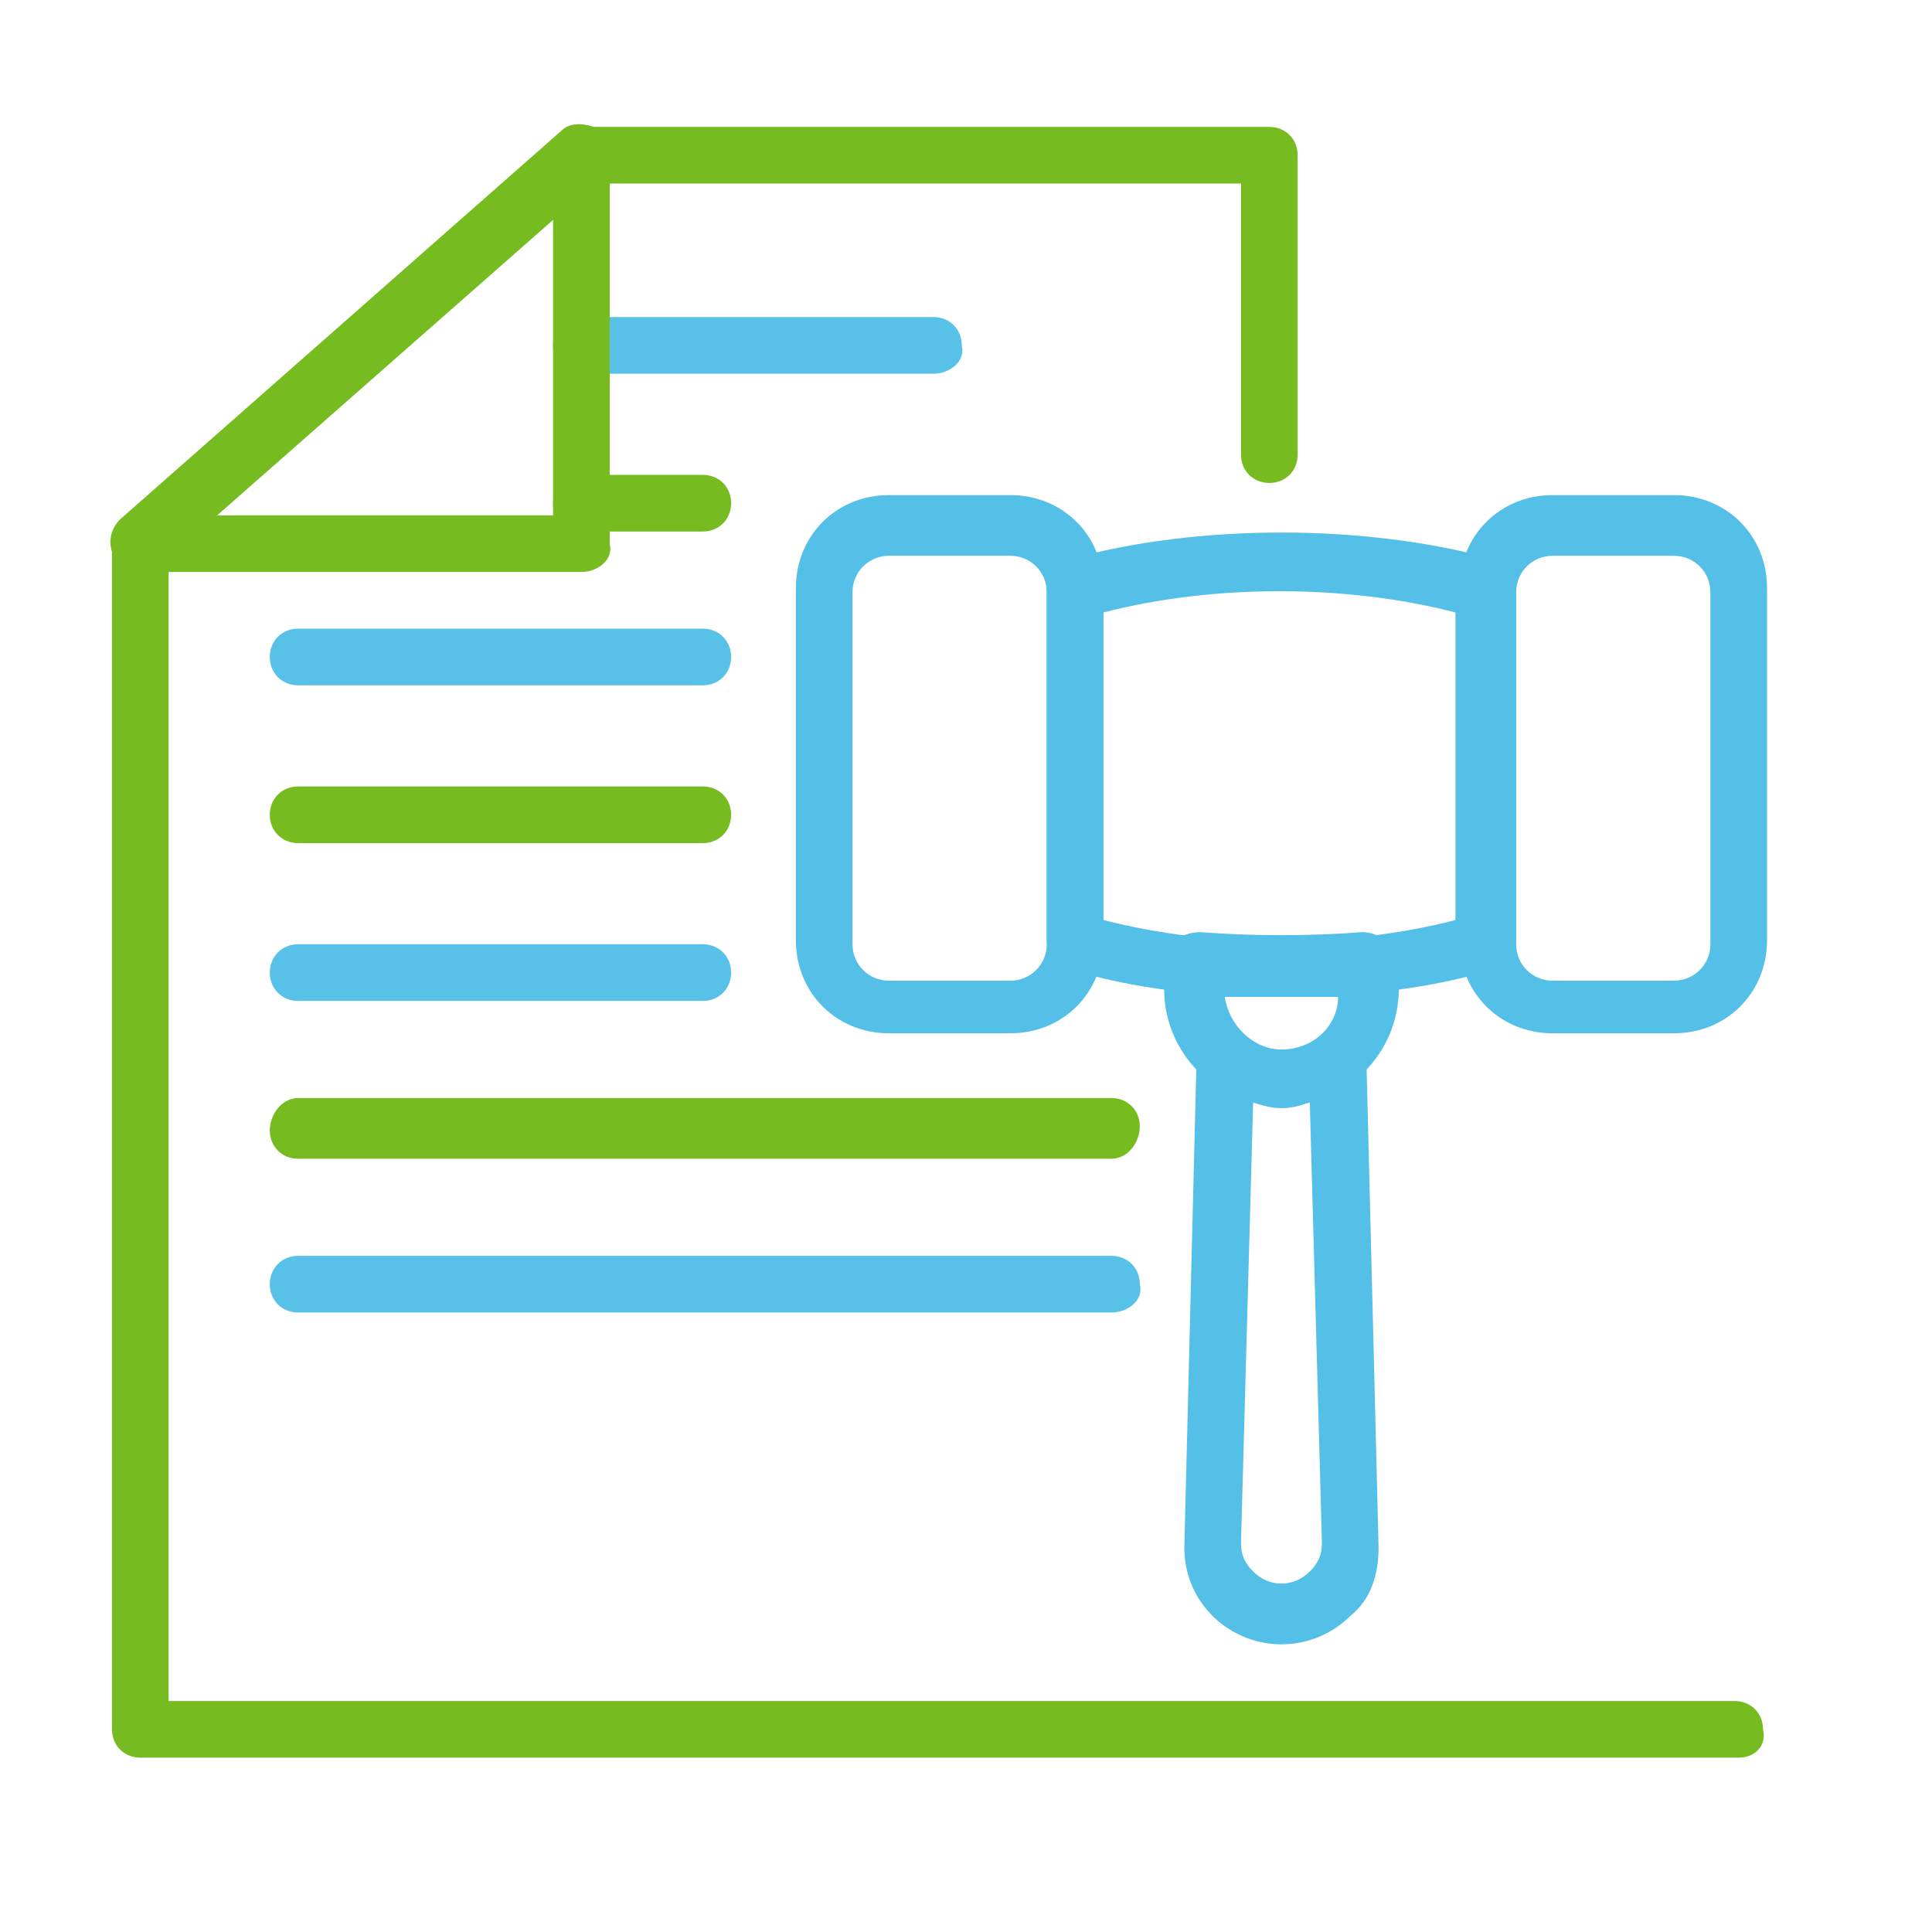
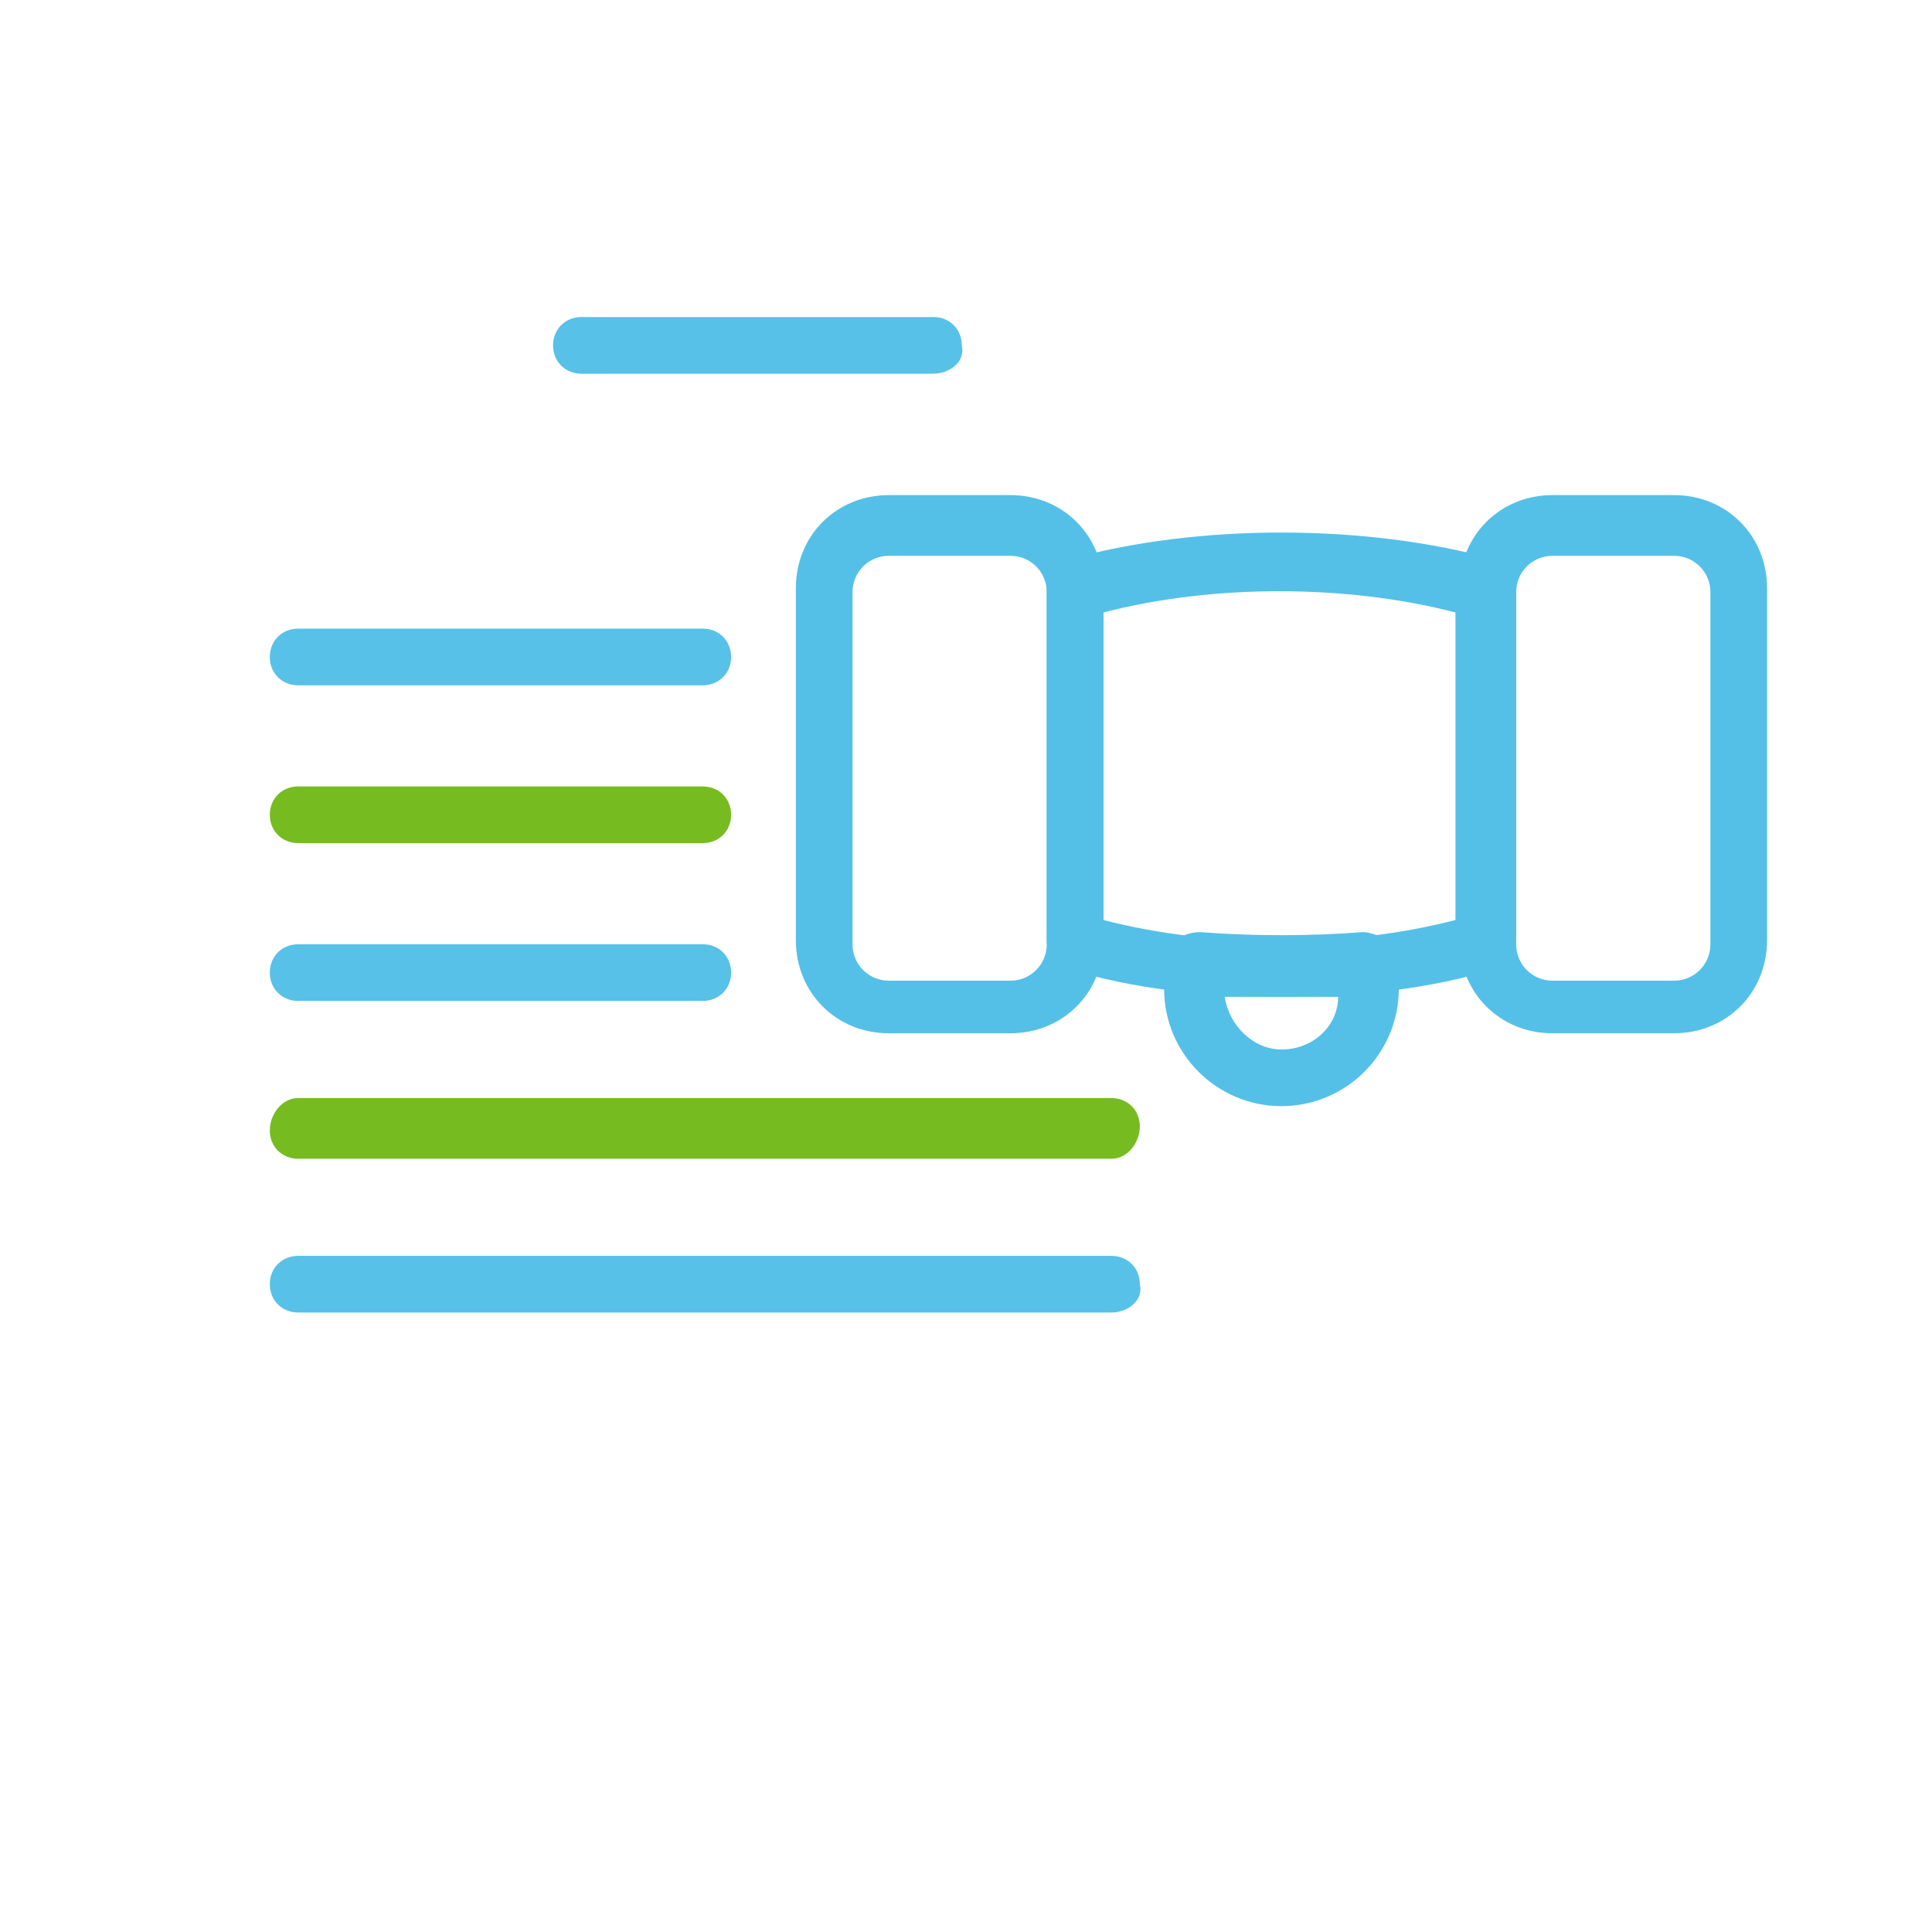
<svg xmlns="http://www.w3.org/2000/svg" width="140" height="140" viewBox="0 0 140 140" fill="none">
  <rect width="140" height="140" fill="white" />
-   <path d="M125.995 127.367H10.168C8.995 127.367 8.115 126.487 8.115 125.314V39.397C8.115 38.81 8.408 38.224 8.701 37.931L40.664 9.78C41.25 9.487 41.837 9.194 42.13 9.194H91.98C93.153 9.194 94.032 10.074 94.032 11.247V32.946C94.032 34.119 93.153 34.998 91.98 34.998C90.807 34.998 89.927 34.119 89.927 32.946V13.299H43.01L12.22 40.277V123.262H125.701C126.874 123.262 127.754 124.141 127.754 125.314C128.047 126.487 127.167 127.367 125.995 127.367Z" fill="#76BC21" />
  <path d="M67.641 27.08H42.13C40.957 27.08 40.077 26.2 40.077 25.027C40.077 23.854 40.957 22.974 42.13 22.974H67.641C68.814 22.974 69.694 23.854 69.694 25.027C69.987 26.2 68.814 27.08 67.641 27.08Z" fill="#57C1E8" />
-   <path d="M50.927 38.516H42.13C40.957 38.516 40.077 37.636 40.077 36.463C40.077 35.29 40.957 34.41 42.13 34.41H50.927C52.1 34.41 52.98 35.29 52.98 36.463C52.98 37.636 52.1 38.516 50.927 38.516Z" fill="#76BC21" />
  <path d="M50.927 49.66H21.604C20.431 49.66 19.551 48.78 19.551 47.607C19.551 46.434 20.431 45.554 21.604 45.554H50.927C52.1 45.554 52.98 46.434 52.98 47.607C52.98 48.78 52.1 49.66 50.927 49.66Z" fill="#57C1E8" />
  <path d="M50.927 61.095H21.604C20.431 61.095 19.551 60.215 19.551 59.042C19.551 57.869 20.431 56.989 21.604 56.989H50.927C52.1 56.989 52.98 57.869 52.98 59.042C52.98 60.215 52.1 61.095 50.927 61.095Z" fill="#76BC21" />
  <path d="M50.927 72.531H21.604C20.431 72.531 19.551 71.651 19.551 70.478C19.551 69.305 20.431 68.425 21.604 68.425H50.927C52.1 68.425 52.98 69.305 52.98 70.478C52.98 71.651 52.1 72.531 50.927 72.531Z" fill="#57C1E8" />
  <path d="M80.543 83.968H21.604C20.431 83.968 19.551 83.088 19.551 81.915C19.551 80.742 20.431 79.57 21.604 79.57H80.543C81.716 79.57 82.596 80.449 82.596 81.622C82.596 82.795 81.716 83.968 80.543 83.968Z" fill="#76BC21" />
  <path d="M80.543 95.11H21.604C20.431 95.11 19.551 94.23 19.551 93.057C19.551 91.884 20.431 91.005 21.604 91.005H80.543C81.716 91.005 82.596 91.884 82.596 93.057C82.889 94.23 81.716 95.11 80.543 95.11Z" fill="#57C1E8" />
-   <path d="M42.13 41.448H10.168C9.288 41.448 8.408 40.862 8.115 39.982C7.822 39.102 8.115 38.223 8.701 37.636L40.664 9.486C41.25 8.899 42.13 8.899 43.01 9.193C43.889 9.486 44.183 10.366 44.183 11.245V39.396C44.476 40.569 43.303 41.448 42.13 41.448ZM15.739 37.343H40.077V15.937L15.739 37.343Z" fill="#76BC21" />
  <path d="M92.859 72.239C87.288 72.239 82.01 71.652 77.318 70.186C76.438 69.893 75.852 69.013 75.852 68.133V42.622C75.852 41.742 76.438 40.863 77.318 40.569C86.701 37.93 99.017 37.93 108.401 40.569C109.28 40.863 109.867 41.742 109.867 42.622V68.133C109.867 69.013 109.28 69.893 108.401 70.186C103.709 71.652 98.431 72.239 92.859 72.239ZM79.957 66.667C87.874 68.72 97.551 68.72 105.468 66.667V44.382C97.551 42.329 87.874 42.329 79.957 44.382V66.667Z" fill="#54C0E8" />
  <path d="M121.303 74.876H112.506C108.694 74.876 105.761 71.944 105.761 68.132V42.621C105.761 38.809 108.694 35.877 112.506 35.877H121.303C125.115 35.877 128.047 38.809 128.047 42.621V68.132C128.047 71.944 125.115 74.876 121.303 74.876ZM112.506 40.275C111.04 40.275 109.867 41.448 109.867 42.914V68.425C109.867 69.892 111.04 71.064 112.506 71.064H121.303C122.769 71.064 123.942 69.892 123.942 68.425V42.914C123.942 41.448 122.769 40.275 121.303 40.275H112.506Z" fill="#54C0E8" />
  <path d="M73.213 74.876H64.415C60.603 74.876 57.671 71.944 57.671 68.132V42.621C57.671 38.809 60.603 35.877 64.415 35.877H73.213C77.025 35.877 79.957 38.809 79.957 42.621V68.132C79.957 71.944 77.025 74.876 73.213 74.876ZM64.415 40.275C62.949 40.275 61.776 41.448 61.776 42.914V68.425C61.776 69.892 62.949 71.064 64.415 71.064H73.213C74.679 71.064 75.852 69.892 75.852 68.425V42.914C75.852 41.448 74.679 40.275 73.213 40.275H64.415Z" fill="#54C0E8" />
-   <path d="M92.859 119.154C90.807 119.154 89.047 118.275 87.874 117.102C86.408 115.635 85.822 113.876 85.822 112.117L86.701 76.929C86.701 76.049 87.288 75.463 87.874 75.169C88.461 74.876 89.341 74.876 90.22 75.463C91.686 76.635 94.032 76.635 95.499 75.463C96.085 74.876 96.965 74.876 97.844 75.169C98.431 75.463 99.017 76.342 99.017 76.929L99.897 112.117C99.897 114.169 99.311 115.929 97.844 117.102C96.671 118.275 94.912 119.154 92.859 119.154ZM90.807 79.861L89.927 111.823C89.927 112.703 90.22 113.29 90.807 113.876C91.98 115.049 93.739 115.049 94.912 113.876C95.499 113.29 95.792 112.703 95.792 111.823L94.912 79.861C93.446 80.448 92.273 80.448 90.807 79.861Z" fill="#54C0E8" />
  <path d="M92.859 80.155C88.168 80.155 84.356 76.343 84.356 71.652C84.356 70.772 84.356 69.892 84.649 69.013C84.942 68.133 85.822 67.546 86.995 67.546C90.807 67.84 94.912 67.84 98.724 67.546C99.604 67.546 100.777 68.133 101.07 69.013C101.363 69.892 101.363 70.772 101.363 71.652C101.363 76.343 97.551 80.155 92.859 80.155ZM88.754 72.238C89.047 74.291 90.807 76.05 92.859 76.05C95.205 76.05 96.965 74.291 96.965 72.238C94.325 72.238 91.393 72.238 88.754 72.238Z" fill="#54C0E8" />
</svg>